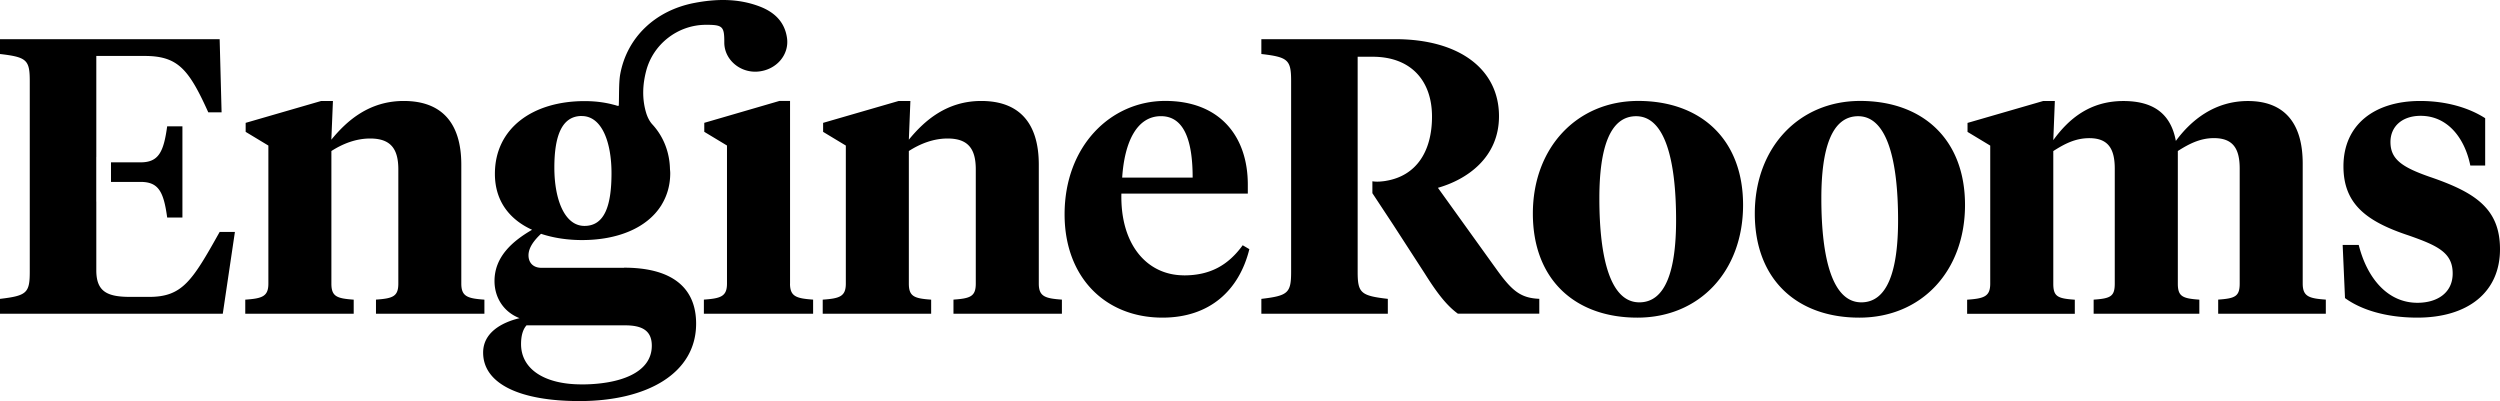
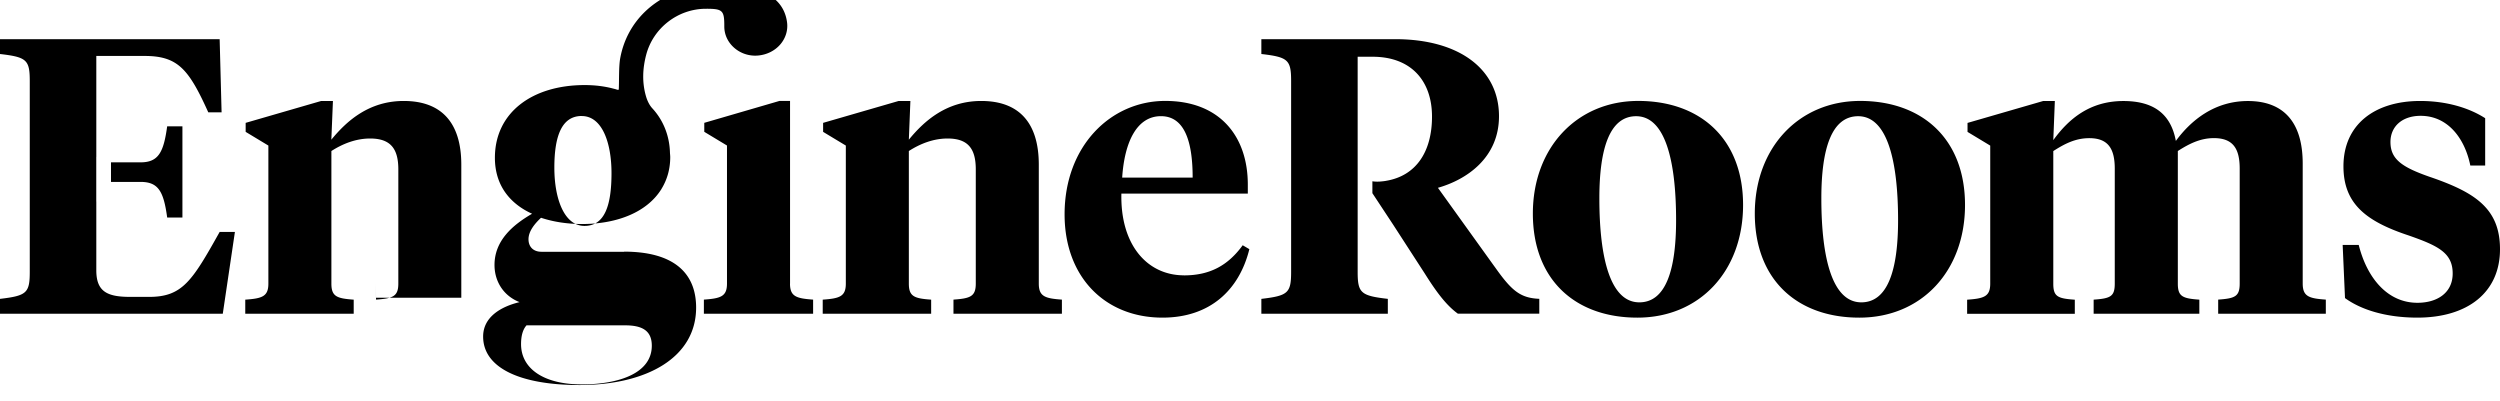
<svg xmlns="http://www.w3.org/2000/svg" width="374" height="60" fill="none" viewBox="0 0 374 60">
-   <path fill="#000" d="M245.07 15.1c-9.137 0-15.754 6.966-15.754 16.851 0 9.886 6.326 15.567 15.635 15.567 9.308 0 15.813-6.966 15.813-16.852s-6.386-15.567-15.694-15.567Zm.171 30.13c-4.275 0-5.977-6.431-5.977-15.56 0-7.545 1.583-12.284 5.502-12.284 4.275 0 5.977 6.44 5.977 15.56 0 7.546-1.583 12.285-5.502 12.285Zm33.031-30.13c-9.137 0-15.754 6.966-15.754 16.851 0 9.886 6.327 15.567 15.635 15.567s15.813-6.966 15.813-16.852-6.386-15.567-15.694-15.567Zm.178 30.13c-4.275 0-5.977-6.431-5.977-15.56 0-7.545 1.583-12.284 5.509-12.284 4.274 0 5.97 6.44 5.97 15.56 0 7.546-1.583 12.285-5.502 12.285Zm66.035-2.807c0 1.931.937 2.221 3.457 2.4v2.108h-16.103v-2.109c2.52-.178 3.219-.468 3.219-2.399v-17.2c0-2.986-.996-4.561-3.865-4.561-2.052 0-3.748.876-5.39 1.93V42.43c0 1.93.706 2.22 3.219 2.399v2.109h-15.813v-2.11c2.52-.177 3.16-.467 3.16-2.398V25.229c0-2.986-.996-4.56-3.806-4.56-2.111 0-3.747.876-5.39 1.93v19.838c0 1.93.647 2.22 3.219 2.398v2.11h-16.109v-2.11c2.52-.178 3.456-.468 3.456-2.398V21.782l-3.397-2.05v-1.344l11.307-3.275h1.755l-.231 5.852c2.283-3.157 5.449-5.852 10.483-5.852 4.393 0 7.085 1.812 7.85 5.97 2.282-3.104 5.799-5.97 10.779-5.97 5.331 0 8.2 3.156 8.2 9.358v17.966m19.151-15.93c6.617 2.28 10.364 4.68 10.364 10.77 0 6.49-4.862 10.24-12.356 10.24-4.684 0-8.431-1.172-10.832-2.925l-.35-7.955h2.401c1.234 4.916 4.275 8.66 8.788 8.66 2.929 0 5.27-1.463 5.27-4.39 0-3.104-2.223-4.151-6.557-5.674-6.386-2.109-9.783-4.738-9.783-10.353 0-6.261 4.684-9.774 11.479-9.774 3.865 0 7.263.995 9.723 2.577v7.078h-2.223c-.818-4.033-3.338-7.434-7.434-7.434-2.751 0-4.513 1.582-4.513 3.921 0 2.63 1.814 3.803 6.036 5.266M223.603 39.906c2.52 3.572 3.807 4.679 6.676 4.798v2.22h-12.184c-1.696-1.232-3.16-3.156-4.922-5.964l-4.756-7.348-3.107-4.712v-1.78c.349.06.745.066 1.161.04.231-.02.455-.04.673-.073.066-.006.132-.02.198-.033 4.505-.744 6.887-4.35 6.887-9.615 0-5.266-3.048-8.95-8.899-8.95h-2.224V40.67c0 3.157.469 3.572 4.513 4.04v2.221h-18.92v-2.22c3.984-.469 4.453-.877 4.453-4.04V12.113c0-3.163-.469-3.572-4.453-4.033V5.86h20.028c9.605 0 15.523 4.507 15.523 11.526 0 6.202-4.803 9.477-9.137 10.71l8.49 11.816m-167.35 4.91c2.52-.178 3.337-.468 3.337-2.399V25.341c0-3.045-1.115-4.62-4.215-4.62-2.17 0-4.156.817-5.799 1.872V42.43c0 1.93.818 2.22 3.338 2.399v2.109H36.692v-2.11c2.52-.177 3.457-.467 3.457-2.398V21.776l-3.398-2.05V18.38l11.301-3.275h1.755l-.238 5.793c2.342-2.867 5.68-5.793 10.832-5.793 5.562 0 8.61 3.157 8.61 9.536V42.43c0 1.93.936 2.22 3.456 2.399v2.109H56.246v-2.11m37.107-4.764H80.997c-1.227 0-1.933-.758-1.933-1.872 0-1.173.878-2.28 1.874-3.216 1.933.646 4.044.936 6.148.936 5.37 0 9.717-1.845 11.809-5.147h.013c.02-.046.04-.086.066-.132.824-1.351 1.293-2.933 1.293-4.732 0-.21-.027-.415-.04-.62-.053-2.431-.917-4.81-2.645-6.682-.442-.481-.746-1.134-.93-1.753-.614-2.076-.528-4.178.02-6.261 1.055-4.007 4.743-6.854 8.892-6.874 2.553-.006 2.797.224 2.791 2.643-.014 2.53 2.328 4.567 5 4.356 2.784-.224 4.743-2.517 4.38-5.035-.343-2.392-1.86-3.862-4.123-4.719-3.166-1.2-6.438-1.146-9.717-.52-5.871 1.12-10.1 5.167-11.11 10.663-.23 1.259-.15 3.387-.217 4.68-.033.072-.119.085-.363 0-.158-.053-.31-.086-.455-.126-.053-.013-.112-.026-.165-.04a.487.487 0 0 1-.092-.026c-1.148-.277-2.441-.461-4.044-.461-7.732 0-13.412 4.04-13.412 10.88 0 4.212 2.342 6.907 5.562 8.37-2.93 1.694-5.621 4.034-5.621 7.665 0 2.458 1.346 4.62 3.747 5.556-2.691.646-5.449 2.168-5.449 5.147 0 4.68 5.508 7.256 14.408 7.256 10.133 0 17.455-4.152 17.455-11.586 0-5.266-3.457-8.37-10.78-8.37M87.028 17.36c3.047 0 4.453 3.98 4.453 8.541 0 4.917-1.056 7.895-4.044 7.895-2.989 0-4.506-3.98-4.506-8.719 0-4.738 1.115-7.724 4.097-7.724m-.06 40.15c-5.508 0-9.018-2.281-9.018-6.024 0-1.173.238-2.162.818-2.808h14.758c2.58 0 3.984.817 3.984 3.045 0 4.152-4.98 5.793-10.542 5.793m31.217-15.086c0 1.931.937 2.221 3.457 2.4v2.108H105.3v-2.109c2.52-.178 3.457-.468 3.457-2.399V21.77l-3.397-2.05v-1.344l11.247-3.276h1.584v27.324m37.213 0c0 1.931.937 2.221 3.457 2.4v2.108h-16.222v-2.109c2.52-.178 3.338-.468 3.338-2.399V25.341c0-3.045-1.115-4.62-4.215-4.62-2.171 0-4.157.817-5.799 1.872V42.43c0 1.93.818 2.22 3.338 2.399v2.109h-16.222v-2.11c2.52-.177 3.457-.467 3.457-2.398V21.776l-3.398-2.05V18.38l11.301-3.275h1.755l-.231 5.793c2.342-2.867 5.68-5.793 10.832-5.793 5.561 0 8.609 3.157 8.609 9.536V42.43m21.724-1.24c-5.509 0-9.546-4.56-9.368-12.224h18.913V27.62c0-7.256-4.215-12.522-12.356-12.522-8.14 0-15.054 6.73-15.054 16.97 0 9.418 6.089 15.449 14.639 15.449 7.085 0 11.478-4.093 13.002-10.242l-.996-.586c-2.17 2.985-4.862 4.508-8.787 4.508m-3.444-23.818c3.457 0 4.744 3.624 4.744 9.187h-10.542c.349-5.385 2.223-9.187 5.798-9.187ZM22.317 44.414c4.981 0 6.446-2.4 10.542-9.715h2.283l-1.814 12.232H0v-2.22c3.985-.469 4.453-.877 4.453-4.04V12.113c0-3.157-.468-3.572-4.453-4.033V5.86h32.86l.29 10.94h-1.993c-2.929-6.492-4.565-8.43-9.545-8.43h-7.204v15.112H14.4v6.677h.007v10.274c0 3.157 1.583 3.98 5.033 3.98h2.87m-1.287-20.126c2.692 0 3.457-1.523 3.985-5.385h2.282v13.636H25.01c-.528-3.862-1.286-5.325-3.985-5.325h-4.42v-2.927h4.42Z" />
+   <path fill="#000" d="M245.07 15.1c-9.137 0-15.754 6.966-15.754 16.851 0 9.886 6.326 15.567 15.635 15.567 9.308 0 15.813-6.966 15.813-16.852s-6.386-15.567-15.694-15.567Zm.171 30.13c-4.275 0-5.977-6.431-5.977-15.56 0-7.545 1.583-12.284 5.502-12.284 4.275 0 5.977 6.44 5.977 15.56 0 7.546-1.583 12.285-5.502 12.285Zm33.031-30.13c-9.137 0-15.754 6.966-15.754 16.851 0 9.886 6.327 15.567 15.635 15.567s15.813-6.966 15.813-16.852-6.386-15.567-15.694-15.567Zm.178 30.13c-4.275 0-5.977-6.431-5.977-15.56 0-7.545 1.583-12.284 5.509-12.284 4.274 0 5.97 6.44 5.97 15.56 0 7.546-1.583 12.285-5.502 12.285Zm66.035-2.807c0 1.931.937 2.221 3.457 2.4v2.108h-16.103v-2.109c2.52-.178 3.219-.468 3.219-2.399v-17.2c0-2.986-.996-4.561-3.865-4.561-2.052 0-3.748.876-5.39 1.93V42.43c0 1.93.706 2.22 3.219 2.399v2.109h-15.813v-2.11c2.52-.177 3.16-.467 3.16-2.398V25.229c0-2.986-.996-4.56-3.806-4.56-2.111 0-3.747.876-5.39 1.93v19.838c0 1.93.647 2.22 3.219 2.398v2.11h-16.109v-2.11c2.52-.178 3.456-.468 3.456-2.398V21.782l-3.397-2.05v-1.344l11.307-3.275h1.755l-.231 5.852c2.283-3.157 5.449-5.852 10.483-5.852 4.393 0 7.085 1.812 7.85 5.97 2.282-3.104 5.799-5.97 10.779-5.97 5.331 0 8.2 3.156 8.2 9.358v17.966m19.151-15.93c6.617 2.28 10.364 4.68 10.364 10.77 0 6.49-4.862 10.24-12.356 10.24-4.684 0-8.431-1.172-10.832-2.925l-.35-7.955h2.401c1.234 4.916 4.275 8.66 8.788 8.66 2.929 0 5.27-1.463 5.27-4.39 0-3.104-2.223-4.151-6.557-5.674-6.386-2.109-9.783-4.738-9.783-10.353 0-6.261 4.684-9.774 11.479-9.774 3.865 0 7.263.995 9.723 2.577v7.078h-2.223c-.818-4.033-3.338-7.434-7.434-7.434-2.751 0-4.513 1.582-4.513 3.921 0 2.63 1.814 3.803 6.036 5.266M223.603 39.906c2.52 3.572 3.807 4.679 6.676 4.798v2.22h-12.184c-1.696-1.232-3.16-3.156-4.922-5.964l-4.756-7.348-3.107-4.712v-1.78c.349.06.745.066 1.161.04.231-.02.455-.04.673-.073.066-.006.132-.02.198-.033 4.505-.744 6.887-4.35 6.887-9.615 0-5.266-3.048-8.95-8.899-8.95h-2.224V40.67c0 3.157.469 3.572 4.513 4.04v2.221h-18.92v-2.22c3.984-.469 4.453-.877 4.453-4.04V12.113c0-3.163-.469-3.572-4.453-4.033V5.86h20.028c9.605 0 15.523 4.507 15.523 11.526 0 6.202-4.803 9.477-9.137 10.71l8.49 11.816m-167.35 4.91c2.52-.178 3.337-.468 3.337-2.399V25.341c0-3.045-1.115-4.62-4.215-4.62-2.17 0-4.156.817-5.799 1.872V42.43c0 1.93.818 2.22 3.338 2.399v2.109H36.692v-2.11c2.52-.177 3.457-.467 3.457-2.398V21.776l-3.398-2.05V18.38l11.301-3.275h1.755l-.238 5.793c2.342-2.867 5.68-5.793 10.832-5.793 5.562 0 8.61 3.157 8.61 9.536V42.43v2.109H56.246v-2.11m37.107-4.764H80.997c-1.227 0-1.933-.758-1.933-1.872 0-1.173.878-2.28 1.874-3.216 1.933.646 4.044.936 6.148.936 5.37 0 9.717-1.845 11.809-5.147h.013c.02-.046.04-.086.066-.132.824-1.351 1.293-2.933 1.293-4.732 0-.21-.027-.415-.04-.62-.053-2.431-.917-4.81-2.645-6.682-.442-.481-.746-1.134-.93-1.753-.614-2.076-.528-4.178.02-6.261 1.055-4.007 4.743-6.854 8.892-6.874 2.553-.006 2.797.224 2.791 2.643-.014 2.53 2.328 4.567 5 4.356 2.784-.224 4.743-2.517 4.38-5.035-.343-2.392-1.86-3.862-4.123-4.719-3.166-1.2-6.438-1.146-9.717-.52-5.871 1.12-10.1 5.167-11.11 10.663-.23 1.259-.15 3.387-.217 4.68-.033.072-.119.085-.363 0-.158-.053-.31-.086-.455-.126-.053-.013-.112-.026-.165-.04a.487.487 0 0 1-.092-.026c-1.148-.277-2.441-.461-4.044-.461-7.732 0-13.412 4.04-13.412 10.88 0 4.212 2.342 6.907 5.562 8.37-2.93 1.694-5.621 4.034-5.621 7.665 0 2.458 1.346 4.62 3.747 5.556-2.691.646-5.449 2.168-5.449 5.147 0 4.68 5.508 7.256 14.408 7.256 10.133 0 17.455-4.152 17.455-11.586 0-5.266-3.457-8.37-10.78-8.37M87.028 17.36c3.047 0 4.453 3.98 4.453 8.541 0 4.917-1.056 7.895-4.044 7.895-2.989 0-4.506-3.98-4.506-8.719 0-4.738 1.115-7.724 4.097-7.724m-.06 40.15c-5.508 0-9.018-2.281-9.018-6.024 0-1.173.238-2.162.818-2.808h14.758c2.58 0 3.984.817 3.984 3.045 0 4.152-4.98 5.793-10.542 5.793m31.217-15.086c0 1.931.937 2.221 3.457 2.4v2.108H105.3v-2.109c2.52-.178 3.457-.468 3.457-2.399V21.77l-3.397-2.05v-1.344l11.247-3.276h1.584v27.324m37.213 0c0 1.931.937 2.221 3.457 2.4v2.108h-16.222v-2.109c2.52-.178 3.338-.468 3.338-2.399V25.341c0-3.045-1.115-4.62-4.215-4.62-2.171 0-4.157.817-5.799 1.872V42.43c0 1.93.818 2.22 3.338 2.399v2.109h-16.222v-2.11c2.52-.177 3.457-.467 3.457-2.398V21.776l-3.398-2.05V18.38l11.301-3.275h1.755l-.231 5.793c2.342-2.867 5.68-5.793 10.832-5.793 5.561 0 8.609 3.157 8.609 9.536V42.43m21.724-1.24c-5.509 0-9.546-4.56-9.368-12.224h18.913V27.62c0-7.256-4.215-12.522-12.356-12.522-8.14 0-15.054 6.73-15.054 16.97 0 9.418 6.089 15.449 14.639 15.449 7.085 0 11.478-4.093 13.002-10.242l-.996-.586c-2.17 2.985-4.862 4.508-8.787 4.508m-3.444-23.818c3.457 0 4.744 3.624 4.744 9.187h-10.542c.349-5.385 2.223-9.187 5.798-9.187ZM22.317 44.414c4.981 0 6.446-2.4 10.542-9.715h2.283l-1.814 12.232H0v-2.22c3.985-.469 4.453-.877 4.453-4.04V12.113c0-3.157-.468-3.572-4.453-4.033V5.86h32.86l.29 10.94h-1.993c-2.929-6.492-4.565-8.43-9.545-8.43h-7.204v15.112H14.4v6.677h.007v10.274c0 3.157 1.583 3.98 5.033 3.98h2.87m-1.287-20.126c2.692 0 3.457-1.523 3.985-5.385h2.282v13.636H25.01c-.528-3.862-1.286-5.325-3.985-5.325h-4.42v-2.927h4.42Z" />
</svg>